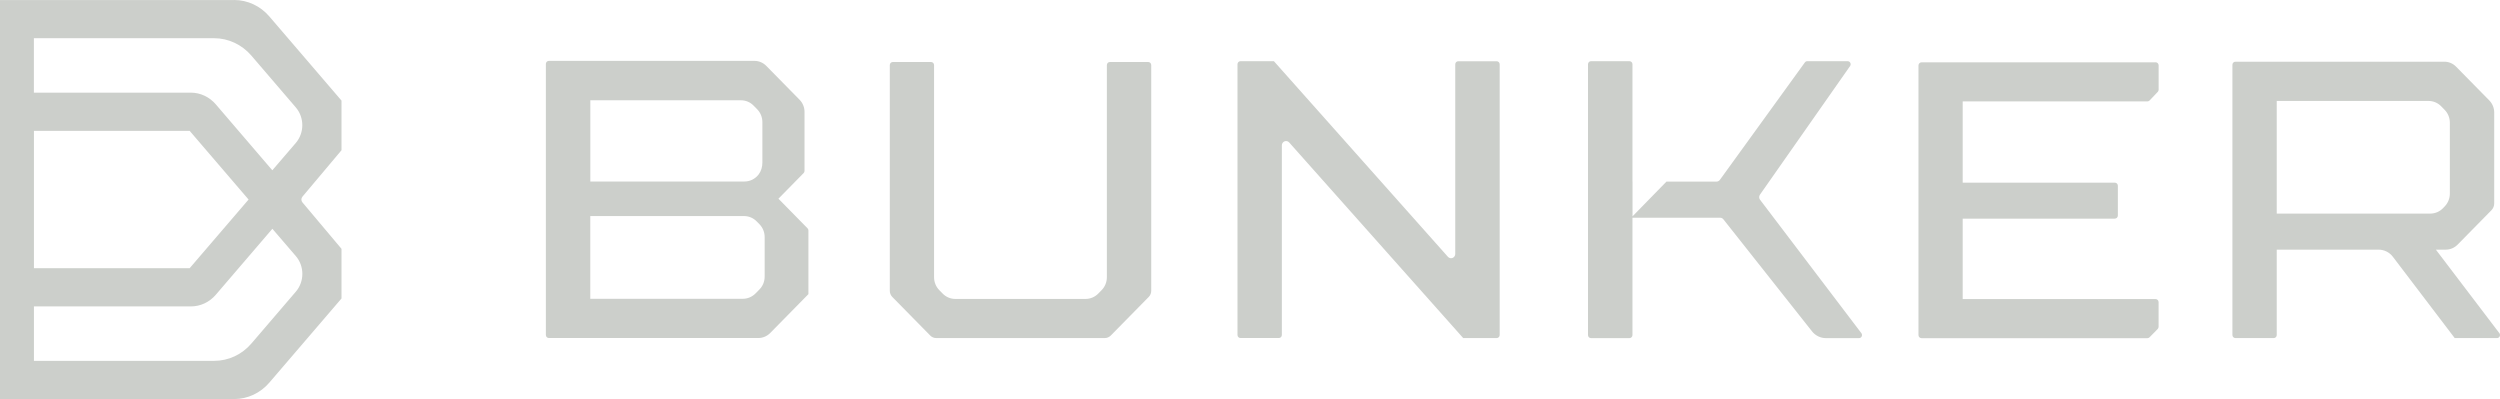
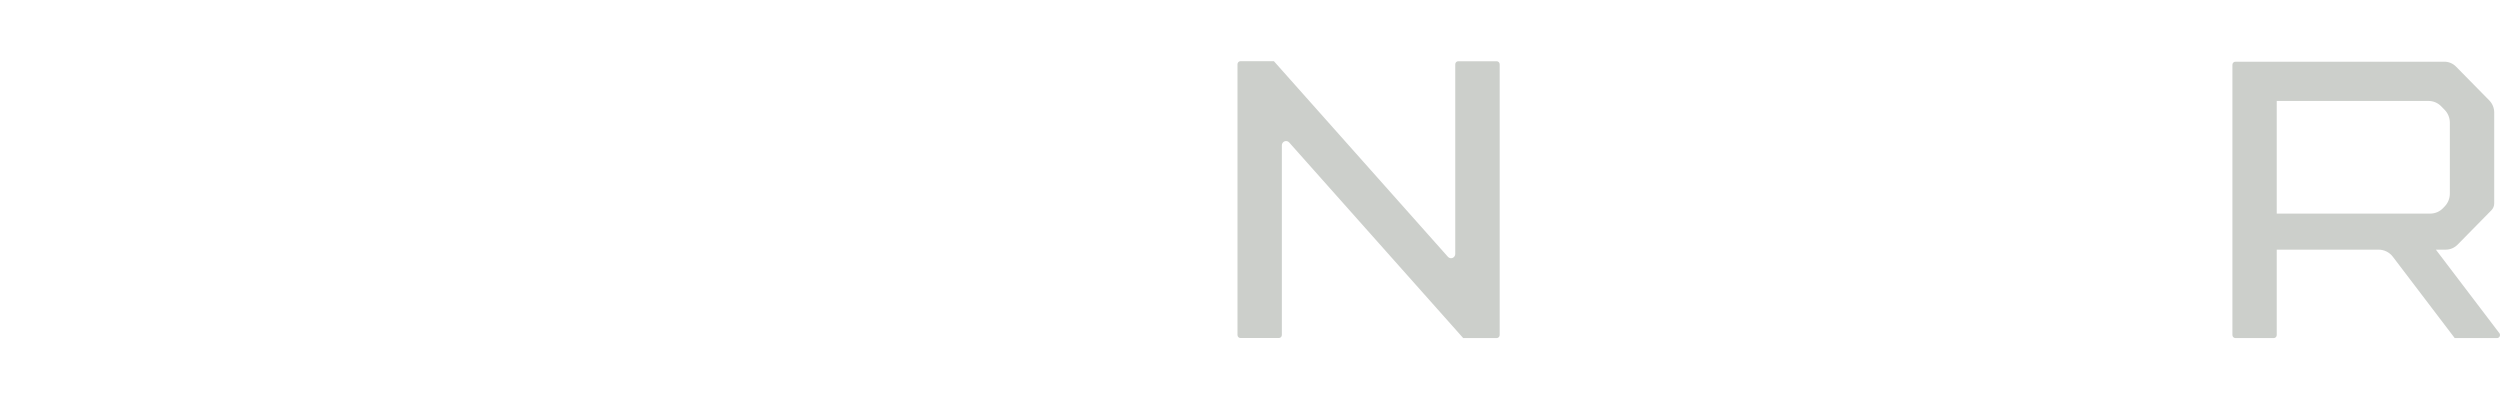
<svg xmlns="http://www.w3.org/2000/svg" width="213" height="34" viewBox="0 0 213 34" fill="none">
-   <path d="M66.318 16.934L68.471 14.744C68.519 14.696 68.545 14.63 68.545 14.56V9.527C68.545 9.145 68.394 8.776 68.13 8.504L65.287 5.613C65.019 5.34 64.657 5.187 64.281 5.187H46.762C46.62 5.187 46.508 5.305 46.508 5.446V28.541C46.508 28.686 46.624 28.8 46.762 28.8H64.609C64.985 28.8 65.347 28.646 65.615 28.379L68.877 25.061V19.633C68.877 19.563 68.851 19.497 68.799 19.449L66.318 16.925V16.934ZM50.292 8.544H63.129C63.535 8.544 63.923 8.706 64.208 9L64.506 9.303C64.791 9.593 64.955 9.988 64.955 10.4V13.854C64.955 14.213 64.855 14.573 64.64 14.858C64.342 15.245 63.902 15.464 63.431 15.464H50.296V8.548L50.292 8.544ZM65.149 23.569C65.149 23.982 64.989 24.377 64.7 24.666L64.372 25C64.087 25.289 63.699 25.456 63.293 25.456H50.292V18.409H63.393C63.798 18.409 64.186 18.571 64.471 18.865L64.7 19.098C64.985 19.387 65.149 19.782 65.149 20.195V23.569Z" fill="#CCCFCB" />
  <path d="M127.514 5.218H124.243C124.1 5.218 123.988 5.336 123.988 5.477V21.634C123.988 21.788 123.898 21.919 123.76 21.976C123.617 22.034 123.466 21.994 123.363 21.88L108.536 5.213H105.688C105.546 5.213 105.434 5.332 105.434 5.472V28.541C105.434 28.686 105.55 28.8 105.688 28.8H108.959C109.101 28.8 109.214 28.682 109.214 28.541V12.384C109.214 12.23 109.304 12.098 109.442 12.041C109.585 11.984 109.736 12.024 109.839 12.138L124.666 28.805H127.514C127.656 28.805 127.773 28.686 127.773 28.546V5.477C127.773 5.332 127.656 5.218 127.514 5.218Z" fill="#CCCFCB" />
-   <path d="M183.648 5.31H163.717C163.571 5.31 163.454 5.428 163.454 5.577V28.546C163.454 28.695 163.571 28.813 163.717 28.813H182.958C183.027 28.813 183.096 28.787 183.144 28.734L183.834 28.032C183.881 27.984 183.912 27.914 183.912 27.843V25.746C183.912 25.597 183.795 25.478 183.648 25.478H167.221V18.628H180.179C180.326 18.628 180.442 18.51 180.442 18.36V15.828C180.442 15.679 180.326 15.561 180.179 15.561H167.23C167.23 15.561 167.221 15.561 167.221 15.552V8.649C167.221 8.649 167.221 8.64 167.23 8.64H182.958C183.031 8.64 183.096 8.61 183.148 8.557L183.843 7.824C183.89 7.776 183.916 7.706 183.916 7.64V5.573C183.916 5.424 183.8 5.305 183.653 5.305L183.648 5.31Z" fill="#CCCFCB" />
  <path d="M212.947 28.387L207.536 21.27H208.381C208.757 21.27 209.119 21.116 209.387 20.844L212.269 17.913C212.42 17.759 212.507 17.549 212.507 17.329V9.584C212.507 9.202 212.356 8.833 212.092 8.561L209.257 5.678C208.99 5.406 208.632 5.257 208.252 5.257H190.457C190.314 5.257 190.202 5.376 190.202 5.516V28.545C190.202 28.69 190.319 28.804 190.457 28.804H193.723C193.866 28.804 193.978 28.686 193.978 28.545V21.27H202.66C203.13 21.27 203.579 21.494 203.868 21.871L209.141 28.804H212.744C212.843 28.804 212.929 28.752 212.973 28.66C213.016 28.567 213.007 28.466 212.947 28.383V28.387ZM193.978 18.198V8.601H206.91C207.316 8.601 207.704 8.763 207.989 9.057L208.282 9.356C208.567 9.645 208.727 10.04 208.727 10.453V16.5C208.727 16.903 208.571 17.29 208.295 17.579L208.153 17.728C207.864 18.031 207.471 18.198 207.057 18.198H193.978Z" fill="#CCCFCB" />
-   <path d="M97.822 5.283H94.559C94.417 5.283 94.305 5.402 94.305 5.542V23.622C94.305 24.034 94.145 24.429 93.86 24.719L93.571 25.013C93.286 25.303 92.898 25.469 92.493 25.469H81.394C80.989 25.469 80.6 25.307 80.315 25.013L80.026 24.719C79.742 24.429 79.582 24.034 79.582 23.622V5.542C79.582 5.398 79.465 5.283 79.327 5.283H76.065C75.923 5.283 75.811 5.402 75.811 5.542V24.776C75.811 24.973 75.888 25.158 76.022 25.298L79.258 28.589C79.396 28.73 79.578 28.804 79.772 28.804H94.124C94.318 28.804 94.499 28.725 94.637 28.589L97.873 25.298C98.011 25.158 98.085 24.973 98.085 24.776V5.542C98.085 5.398 97.968 5.283 97.83 5.283H97.822Z" fill="#CCCFCB" />
-   <path d="M149.956 17.022C149.861 16.895 149.857 16.719 149.947 16.588L157.628 5.626C157.684 5.543 157.693 5.442 157.645 5.354C157.602 5.266 157.516 5.213 157.417 5.213H153.982C153.9 5.213 153.822 5.253 153.775 5.319L146.534 15.324C146.465 15.416 146.357 15.473 146.245 15.473H141.982L139.091 18.431V15.473H139.086V5.472C139.086 5.327 138.97 5.213 138.828 5.213H135.552C135.41 5.213 135.298 5.332 135.298 5.472V28.55C135.298 28.695 135.414 28.809 135.552 28.809H138.828C138.97 28.809 139.086 28.69 139.086 28.55V18.549H146.551C146.659 18.549 146.763 18.598 146.832 18.685L154.383 28.23C154.672 28.594 155.108 28.809 155.57 28.809H158.388C158.487 28.809 158.573 28.756 158.616 28.664C158.659 28.572 158.651 28.471 158.59 28.388L149.956 17.018V17.022Z" fill="#CCCFCB" />
-   <path d="M19.948 0.004H0V34H19.948C21.092 34 22.184 33.491 22.947 32.6L29.096 25.43V21.2L25.769 17.246C25.649 17.105 25.649 16.899 25.769 16.754L29.096 12.8V8.57L22.947 1.4C22.184 0.509 21.092 0 19.948 0V0.004ZM2.891 11.15H16.16L21.178 17L16.16 22.849H2.891V11.155V11.15ZM25.204 24.851L21.416 29.27C20.613 30.209 19.461 30.744 18.253 30.744H2.891V26.106H16.268C17.075 26.106 17.847 25.746 18.386 25.114L23.206 19.492L25.204 21.818C25.946 22.683 25.946 23.986 25.204 24.851ZM25.2 12.182L23.202 14.508L18.382 8.886C17.843 8.259 17.07 7.894 16.263 7.894H2.887V3.256H18.248C19.452 3.256 20.604 3.796 21.411 4.731L25.2 9.149C25.942 10.014 25.942 11.317 25.2 12.182Z" fill="#CCCFCB" />
</svg>